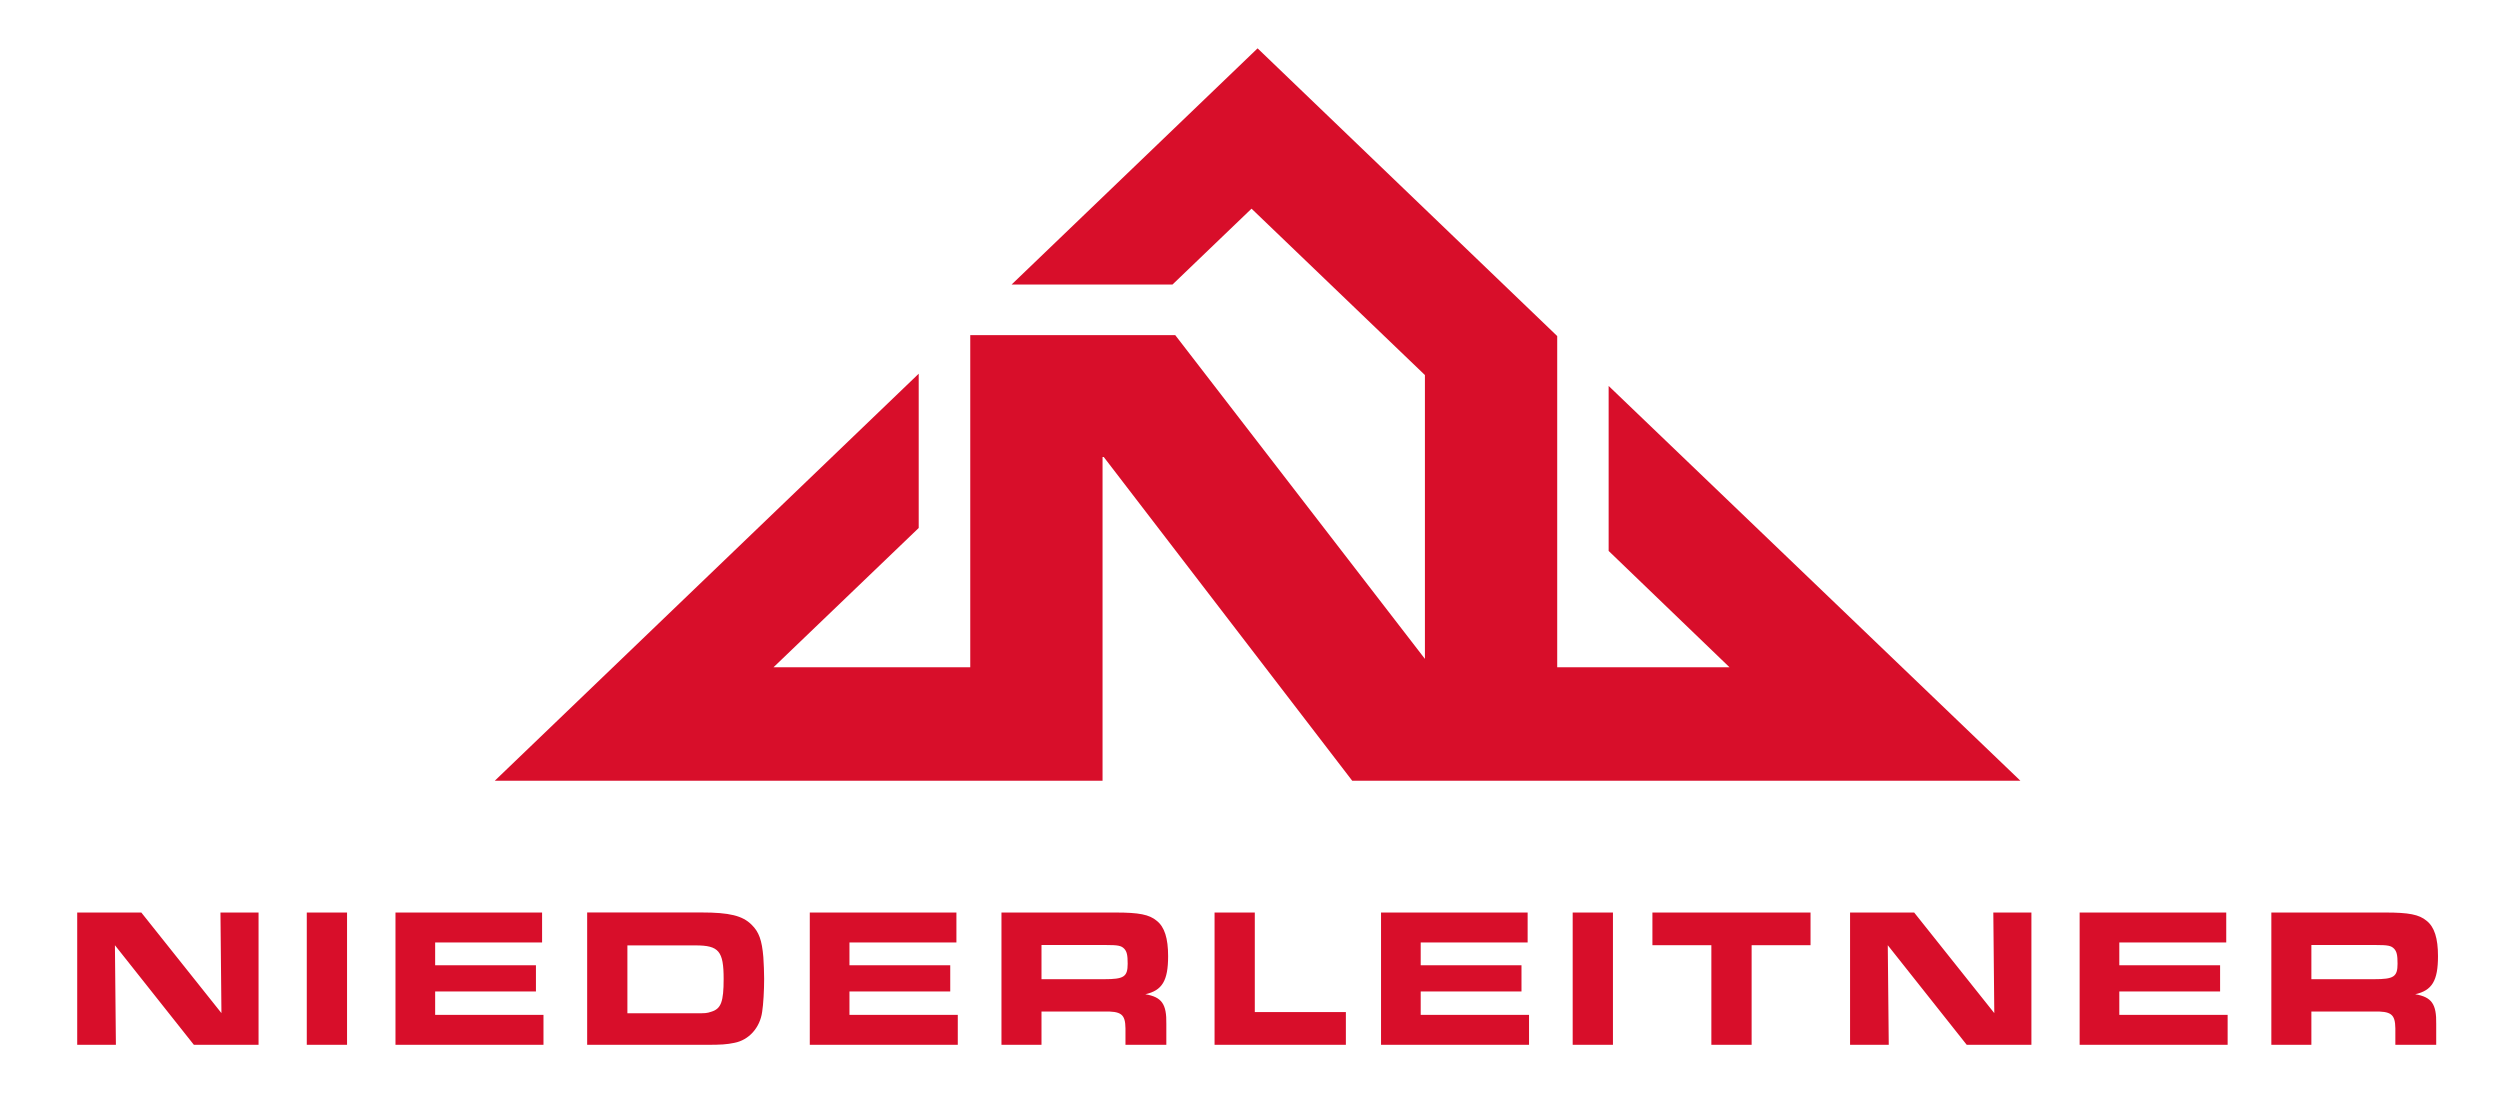
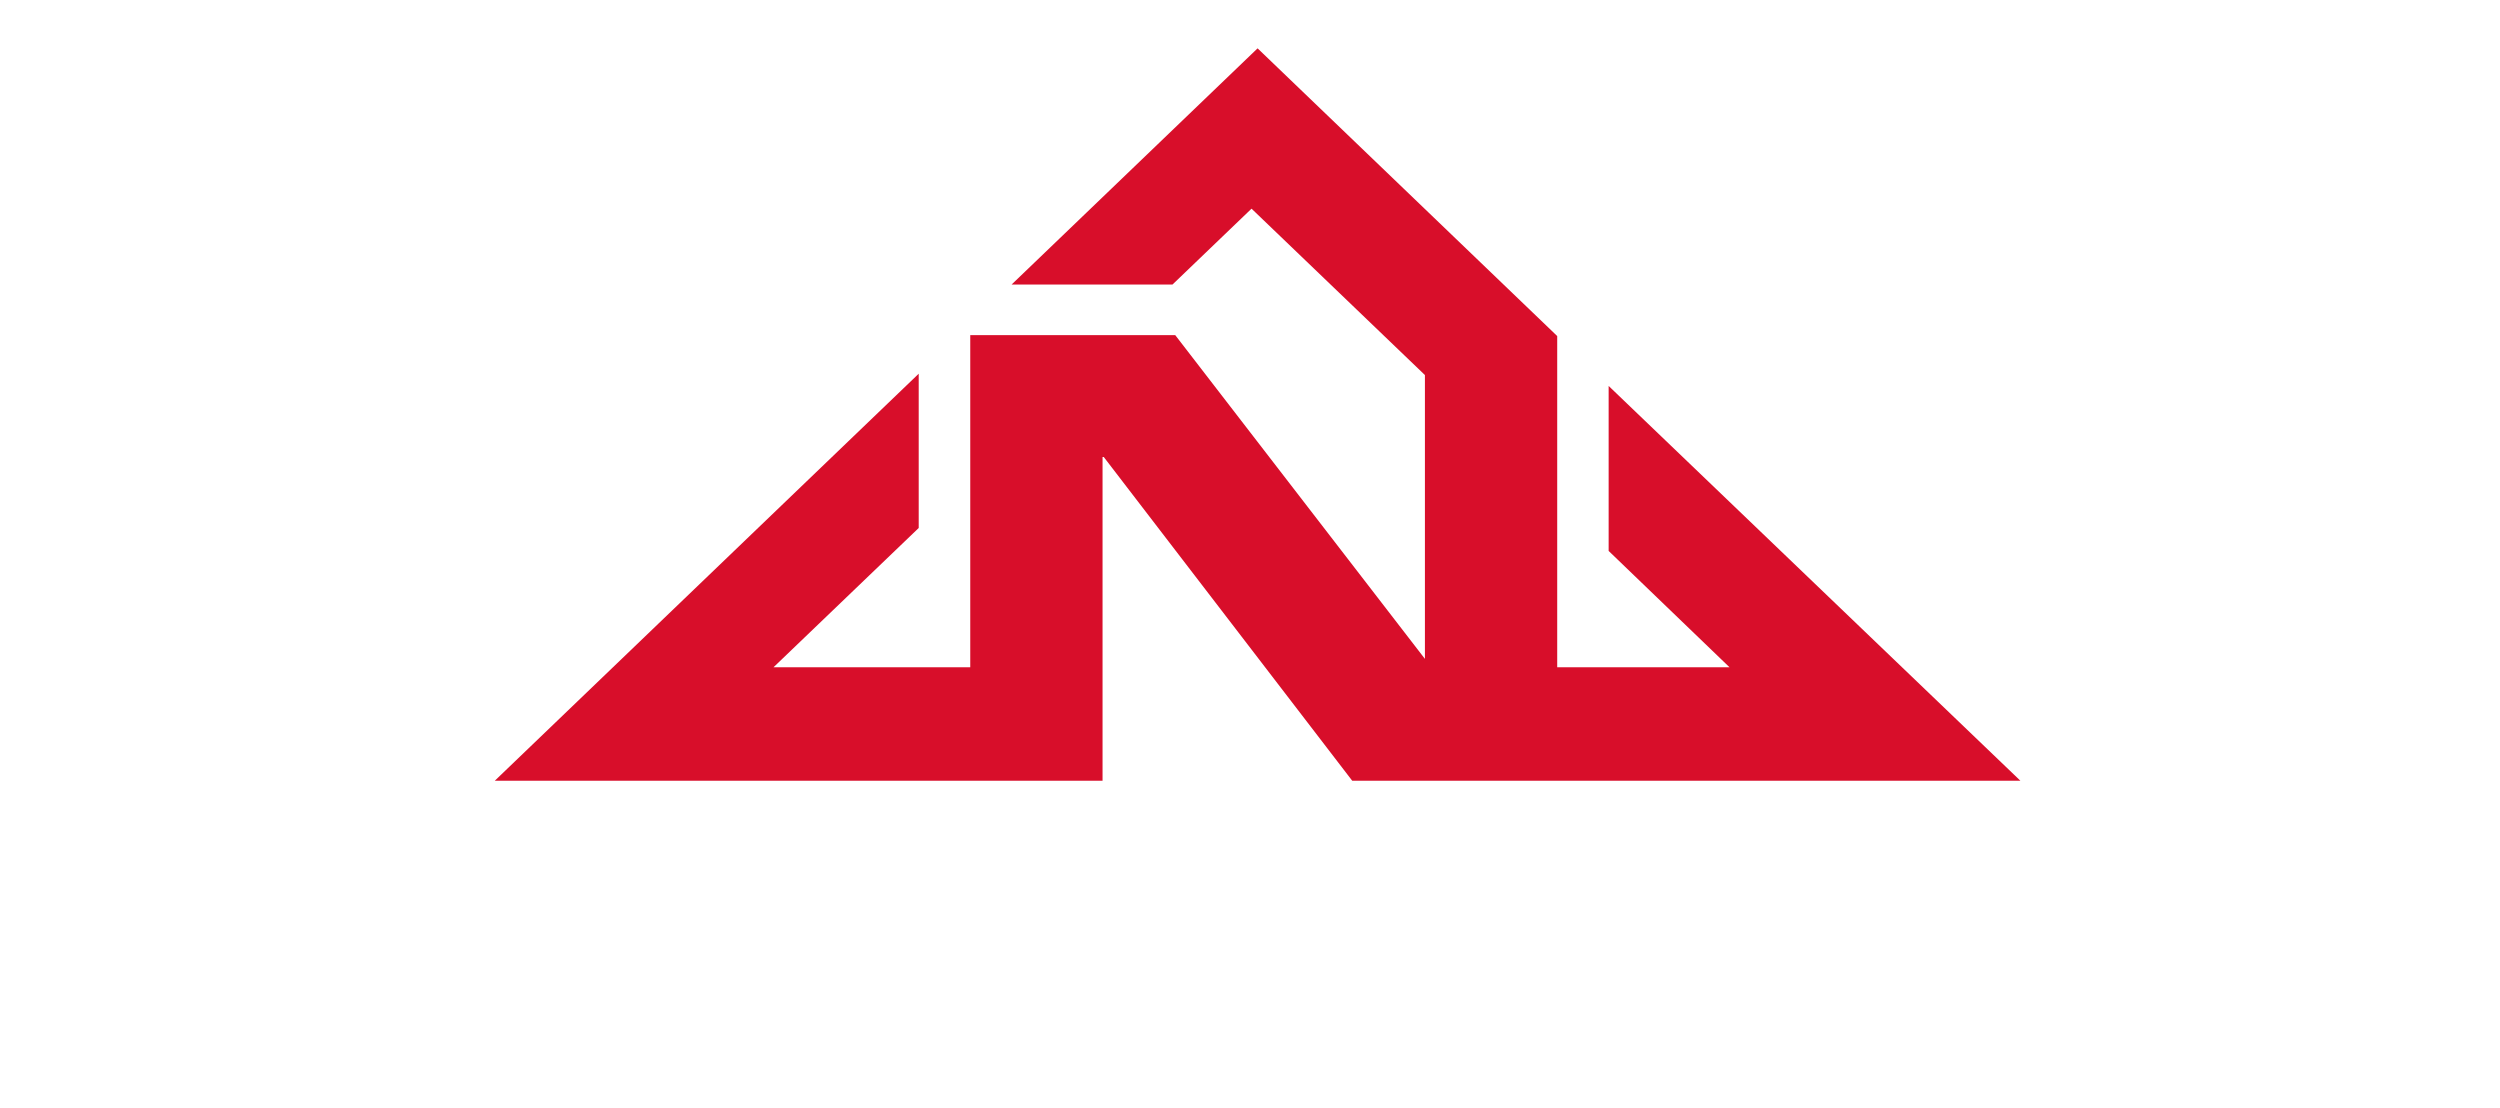
<svg xmlns="http://www.w3.org/2000/svg" id="Ebene_1" version="1.1" viewBox="0 0 841.89 373.28">
  <defs>
    <style>
      .st0 {
        fill: #d80e2a;
      }
    </style>
  </defs>
  <polygon class="st0" points="541.72 185.53 582.42 224.7 524.4 224.7 524.4 113.17 423.5 16.28 340.65 95.83 394.83 95.83 421.46 70.27 479.85 126.3 479.85 221.88 395.77 112.86 326.74 112.86 326.74 224.7 260.49 224.7 309.38 177.8 309.38 125.85 166.62 262.92 371.29 262.92 371.29 153.9 371.7 153.9 455.37 262.92 680.38 262.92 541.72 129.97 541.72 185.53 541.72 185.53" />
-   <path class="st0" d="M26,351.85h13.03l-.33-33.54,26.59,33.54h21.78v-44.56h-12.83l.33,33.88-26.99-33.88h-21.58v44.56h0ZM103.31,351.85h13.56v-44.56h-13.56v44.56h0ZM133.18,307.29v44.56h49.84v-10.08h-36.48v-7.89h33.94v-8.81h-33.94v-7.69h36.01v-10.08h-49.37ZM197.73,351.85h40.29c4.74,0,6.75-.13,9.29-.67,4.88-.93,8.61-5.07,9.35-10.42.4-2.54.67-7.15.67-11.16,0-2.14-.13-5.21-.27-7.29-.47-5.68-1.47-8.48-3.94-10.89-3.07-3.07-7.48-4.14-16.9-4.14h-38.49v44.56h0ZM211.28,341.23v-22.86h22.99c7.82,0,9.42,1.94,9.42,11.3,0,7.69-.87,10.03-4.14,11.03-1.6.53-1.87.53-5.55.53h-22.72ZM272.7,307.29v44.56h49.84v-10.08h-36.48v-7.89h33.94v-8.81h-33.94v-7.69h36.02v-10.08h-49.37ZM337.24,351.85h13.49v-11.22h20.79c6.08-.13,7.42.87,7.49,5.68v5.54h13.76v-7.01c.13-6.75-1.54-9.09-7.08-10.02,5.68-1.27,7.68-4.54,7.68-12.83,0-6.01-1.2-9.82-3.81-11.89-2.54-2.14-6.01-2.8-13.89-2.8h-38.42v44.56h0ZM350.73,329.74v-11.5h21.66c4.08,0,5.21.2,6.22,1.27.87.94,1.14,2.14,1.14,5.02,0,4.41-1.27,5.22-7.82,5.22h-21.19ZM409.01,351.85h44.22v-11.02h-30.67v-33.54h-13.55v44.56h0ZM465.07,307.29v44.56h49.84v-10.08h-36.48v-7.89h33.94v-8.81h-33.94v-7.69h36.01v-10.08h-49.37ZM529.61,351.85h13.56v-44.56h-13.56v44.56h0ZM576.32,351.85h13.55v-33.54h19.84v-11.02h-53.25v11.02h19.85v33.54h0ZM623.02,351.85h13.03l-.33-33.54,26.59,33.54h21.78v-44.56h-12.83l.33,33.88-26.99-33.88h-21.58v44.56h0ZM700.33,307.29v44.56h49.84v-10.08h-36.48v-7.89h33.94v-8.81h-33.94v-7.69h36.01v-10.08h-49.37ZM764.88,351.85h13.49v-11.22h20.79c6.08-.13,7.42.87,7.49,5.68v5.54h13.76v-7.01c.13-6.75-1.54-9.09-7.08-10.02,5.68-1.27,7.68-4.54,7.68-12.83,0-6.01-1.2-9.82-3.81-11.89-2.54-2.14-6.01-2.8-13.89-2.8h-38.42v44.56h0ZM778.37,329.74v-11.5h21.66c4.08,0,5.21.2,6.22,1.27.87.94,1.14,2.14,1.14,5.02,0,4.41-1.27,5.22-7.82,5.22h-21.19Z" />
</svg>